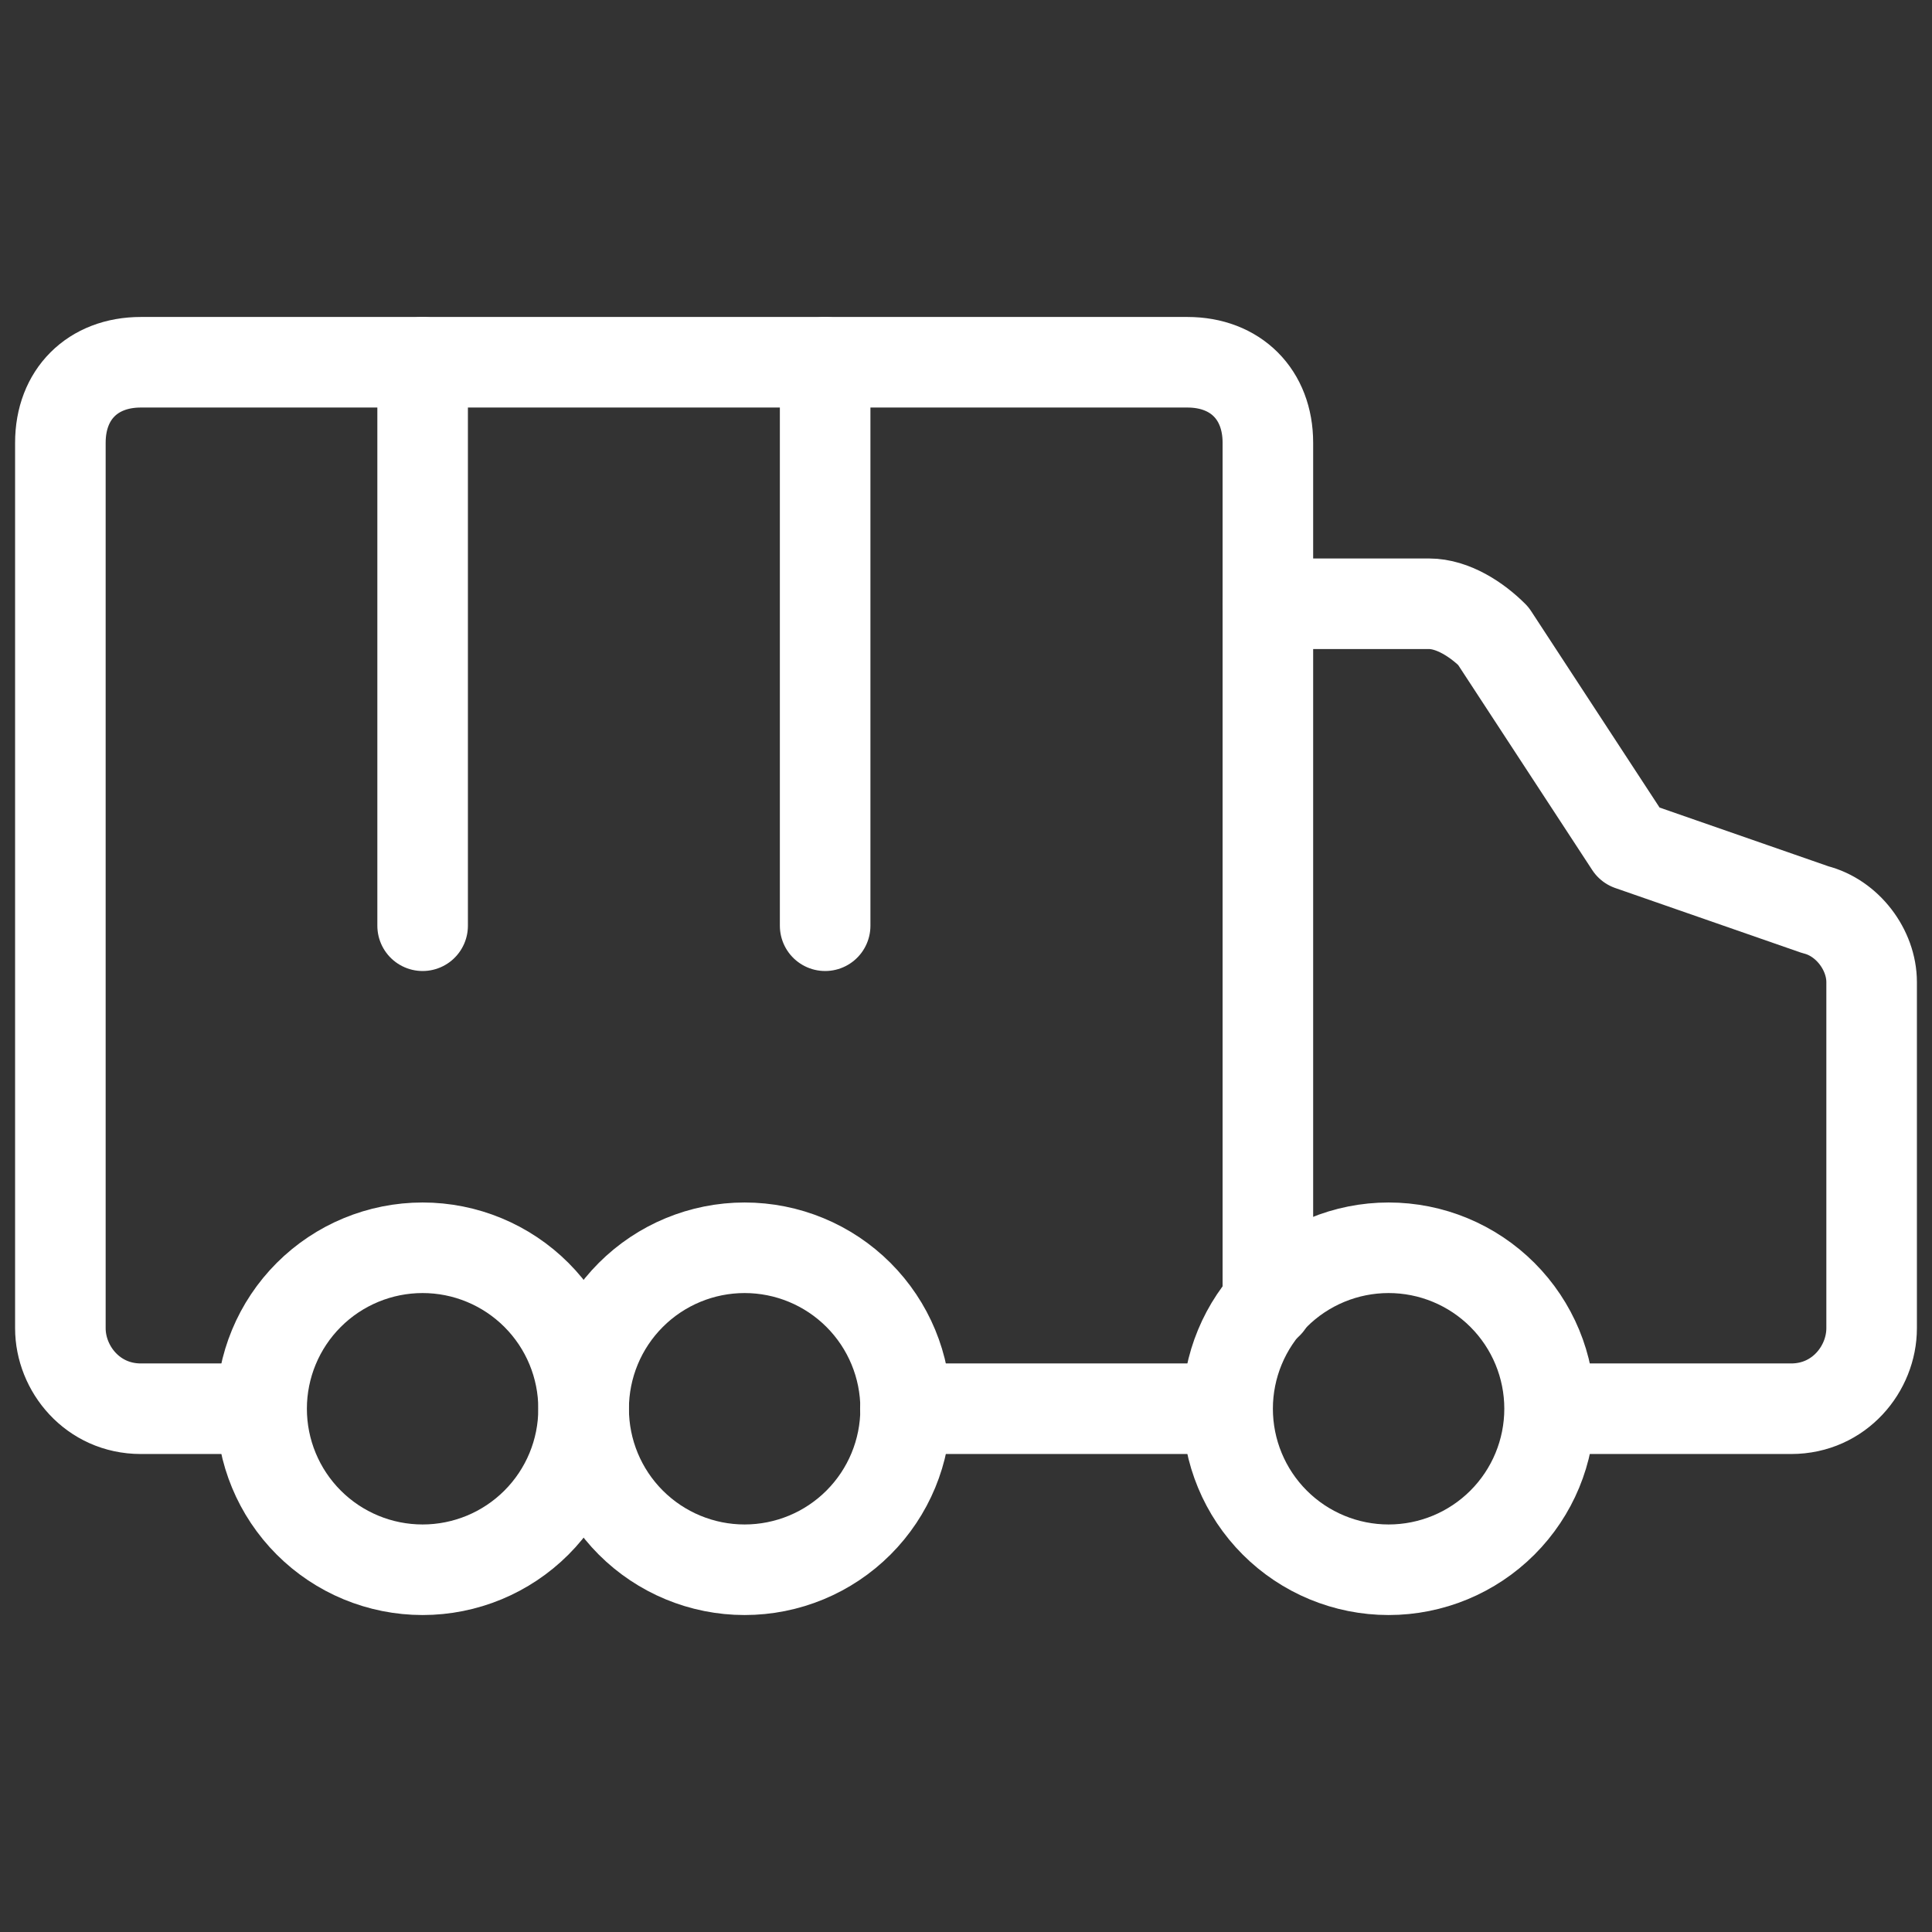
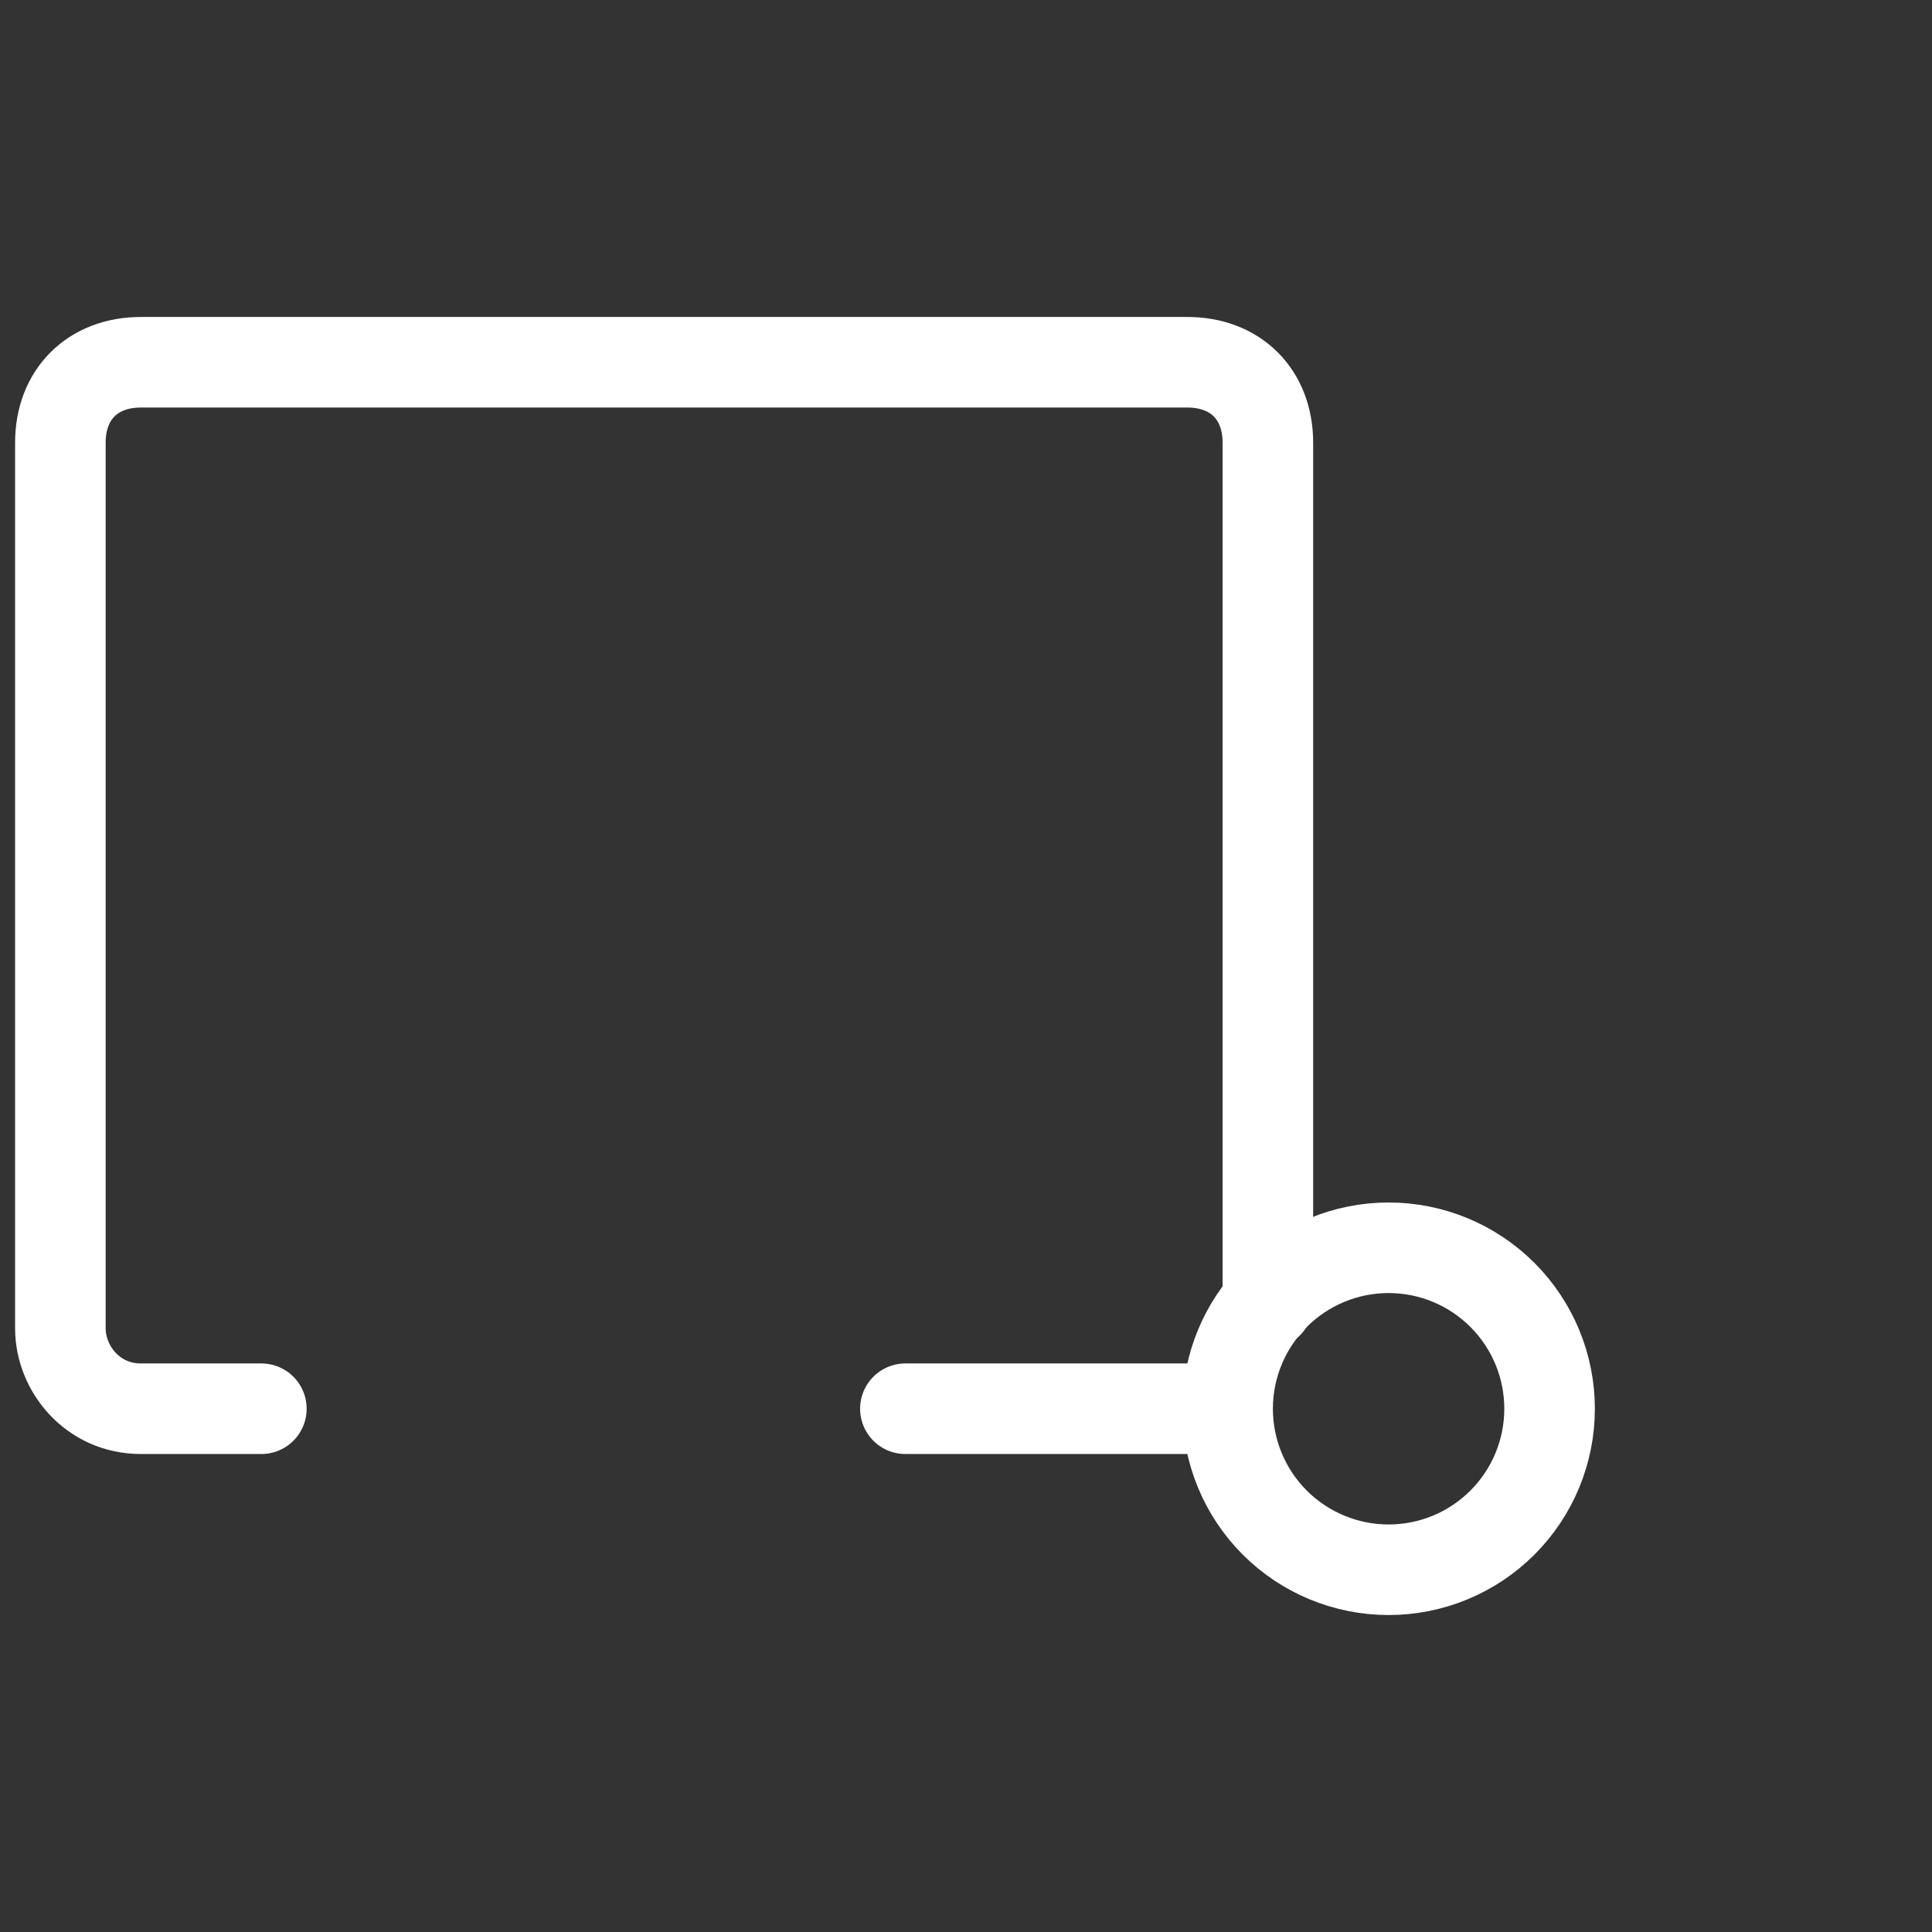
<svg xmlns="http://www.w3.org/2000/svg" width="32" height="32" viewBox="0 0 32 32" fill="none">
  <rect x="0" y="0" width="32" height="32" fill="#333333" stroke="none" />
-   <path d="M21 10H23.667C24.067 10 24.467 10.267 24.733 10.533L27 14L30.067 15.067C30.6 15.2 31 15.733 31 16.267V22C31 22.667 30.467 23.333 29.667 23.333H25.683" stroke="white" stroke-width="1.5" stroke-miterlimit="10" stroke-linecap="round" stroke-linejoin="round" />
  <path d="M23 26C23.707 26 24.385 25.719 24.885 25.219C25.385 24.719 25.666 24.041 25.666 23.333C25.666 22.626 25.385 21.948 24.885 21.448C24.385 20.948 23.707 20.667 23 20.667C22.292 20.667 21.614 20.948 21.114 21.448C20.614 21.948 20.333 22.626 20.333 23.333C20.333 24.041 20.614 24.719 21.114 25.219C21.614 25.719 22.292 26 23 26Z" stroke="white" stroke-width="1.5" stroke-miterlimit="10" stroke-linecap="round" stroke-linejoin="round" />
  <path d="M21 21.588V7.333C21 6.533 20.467 6 19.667 6H2.333C1.533 6 1 6.533 1 7.333V22C1 22.667 1.533 23.333 2.333 23.333H4.329M20.325 23.333H14.996" stroke="white" stroke-width="1.5" stroke-miterlimit="10" stroke-linecap="round" stroke-linejoin="round" />
-   <path d="M7 26C7.707 26 8.385 25.719 8.885 25.219C9.385 24.719 9.666 24.041 9.666 23.333C9.666 22.626 9.385 21.948 8.885 21.448C8.385 20.948 7.707 20.667 7 20.667C6.292 20.667 5.614 20.948 5.114 21.448C4.614 21.948 4.333 22.626 4.333 23.333C4.333 24.041 4.614 24.719 5.114 25.219C5.614 25.719 6.292 26 7 26Z" stroke="white" stroke-width="1.5" stroke-miterlimit="10" stroke-linecap="round" stroke-linejoin="round" />
-   <path d="M7 6V15.333M13.667 6V15.333M12.333 26C13.041 26 13.719 25.719 14.219 25.219C14.719 24.719 15 24.041 15 23.333C15 22.626 14.719 21.948 14.219 21.448C13.719 20.948 13.041 20.667 12.333 20.667C11.626 20.667 10.948 20.948 10.448 21.448C9.948 21.948 9.667 22.626 9.667 23.333C9.667 24.041 9.948 24.719 10.448 25.219C10.948 25.719 11.626 26 12.333 26Z" stroke="white" stroke-width="1.5" stroke-miterlimit="10" stroke-linecap="round" stroke-linejoin="round" />
</svg>